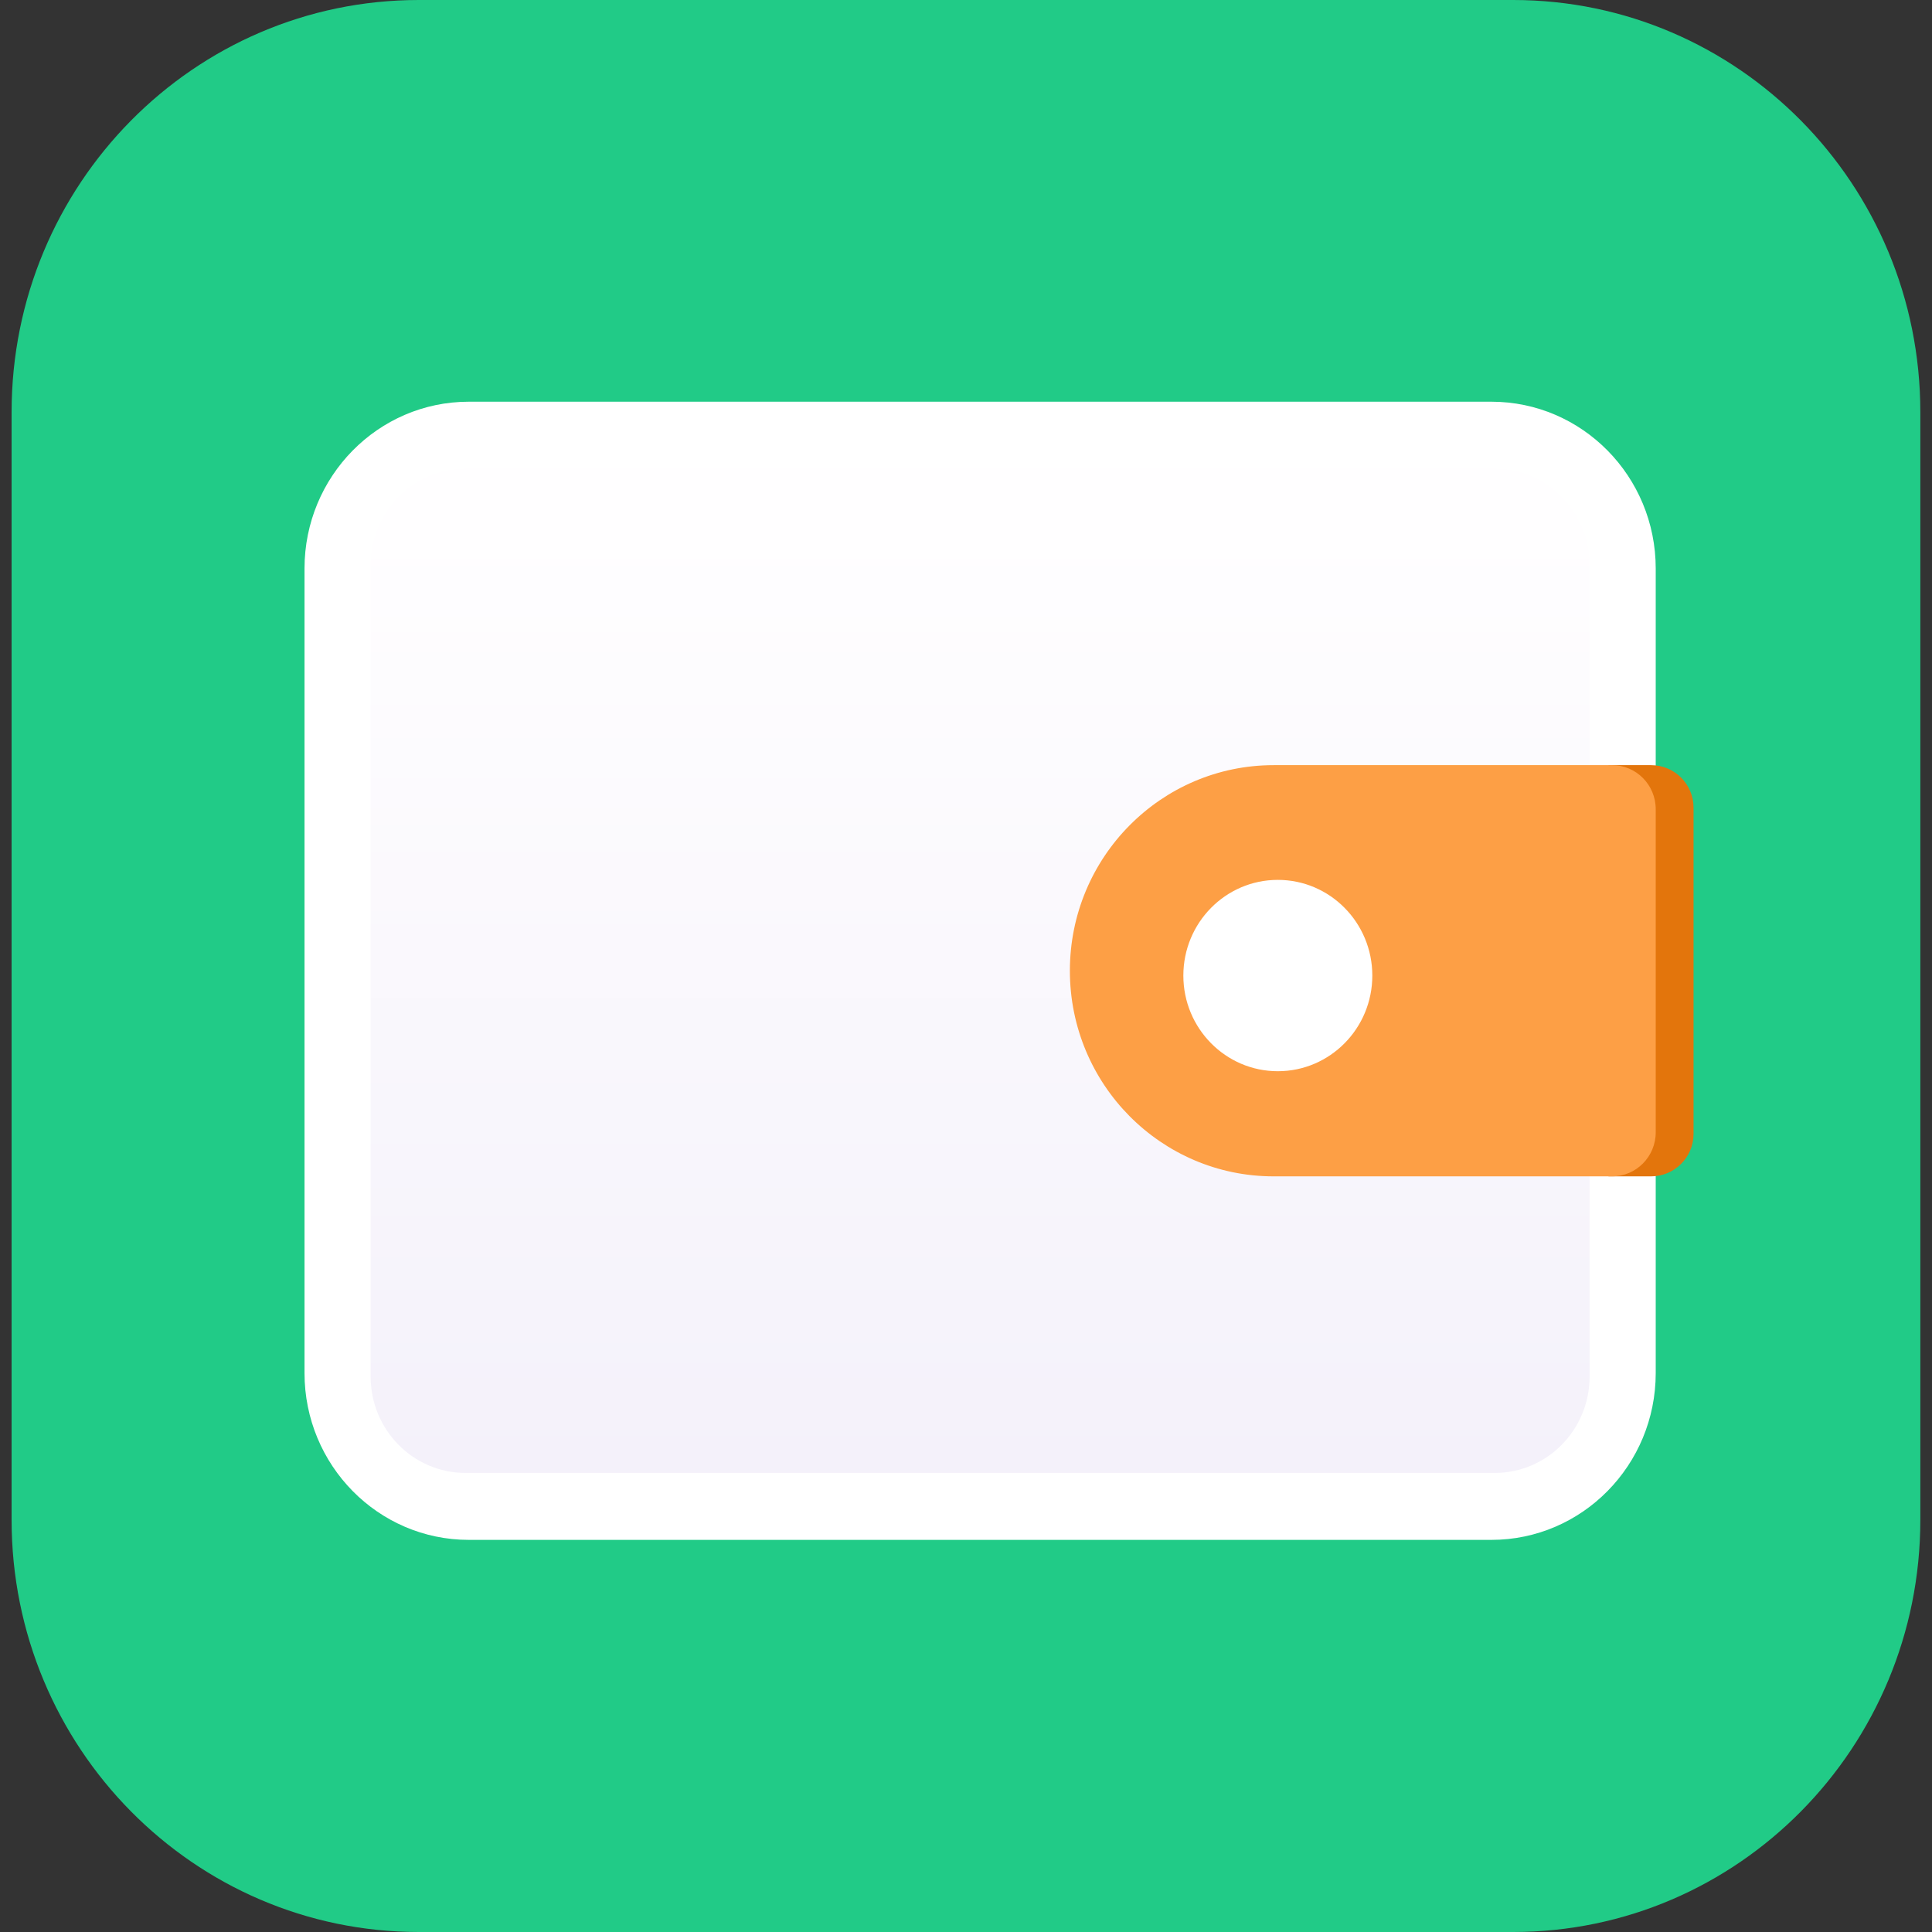
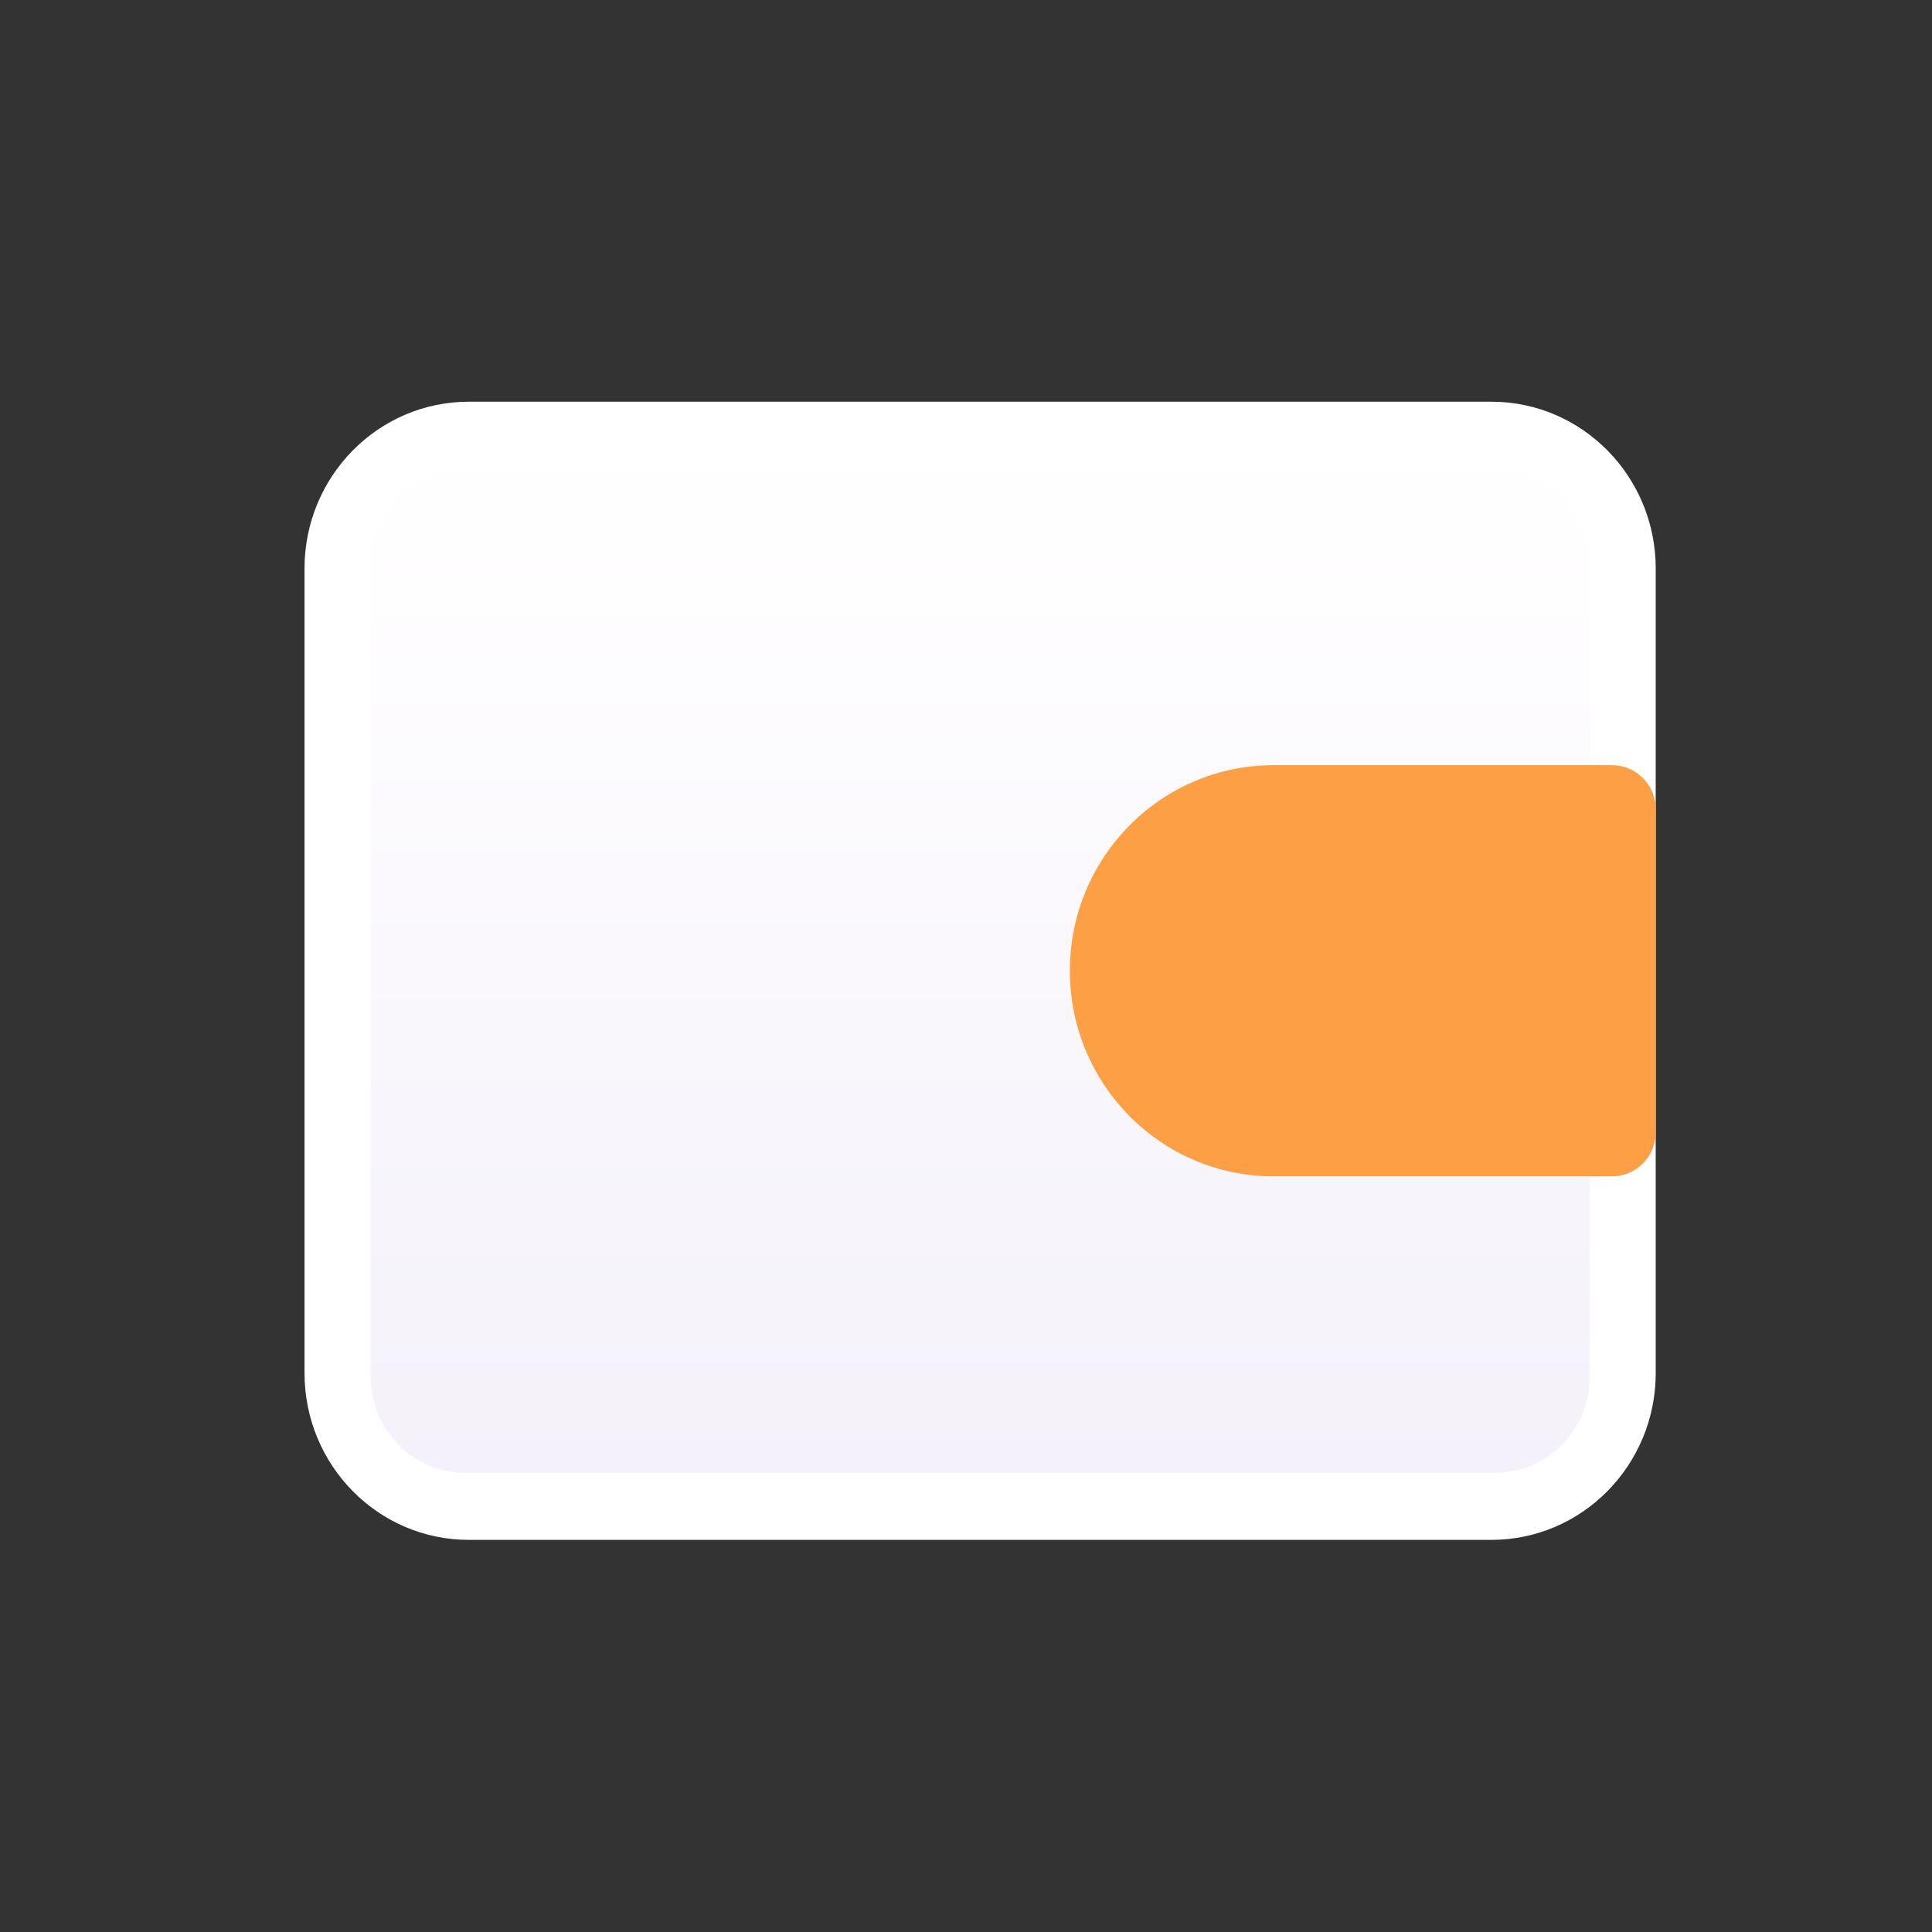
<svg xmlns="http://www.w3.org/2000/svg" width="26" height="26" viewBox="0 0 26 26" fill="none">
  <rect x="0" y="0" width="26" height="26" fill="#333333" stroke="none" />
-   <path fill-rule="evenodd" clip-rule="evenodd" d="M5.636 0H20.363C23.39 0 25.843 2.483 25.843 5.547V20.453C25.843 23.517 23.39 26 20.363 26H5.636C2.61 26 0.156 23.517 0.156 20.453V5.547C0.156 2.483 2.61 0 5.636 0Z" fill="#21CB87" />
  <path d="M4.098 7.651C4.098 6.412 5.088 5.406 6.309 5.406H20.07C21.292 5.406 22.282 6.411 22.282 7.651V18.478C22.282 19.718 21.291 20.723 20.07 20.723H6.309C5.088 20.723 4.098 19.718 4.098 18.478V7.651Z" fill="white" />
  <path d="M6.265 6.307C5.56 6.307 4.988 6.888 4.988 7.604V18.526C4.988 19.242 5.56 19.822 6.265 19.822H20.115C20.82 19.822 21.392 19.242 21.392 18.526V7.604C21.392 6.888 20.82 6.307 20.115 6.307H6.265Z" fill="url(#paint0_linear_160_859)" />
-   <path d="M21.646 10.297H22.219C22.535 10.297 22.791 10.553 22.791 10.87V15.259C22.791 15.575 22.535 15.831 22.219 15.831H21.646V10.297Z" fill="#E3750C" />
  <path d="M14.398 13.064C14.398 11.536 15.626 10.297 17.141 10.297H21.695C22.019 10.297 22.282 10.562 22.282 10.89V15.238C22.282 15.566 22.019 15.831 21.695 15.831H17.141C15.626 15.831 14.398 14.593 14.398 13.064Z" fill="#FD9F45" />
-   <path d="M17.196 14.416C17.899 14.416 18.468 13.839 18.468 13.129C18.468 12.418 17.899 11.841 17.196 11.841C16.494 11.841 15.925 12.418 15.925 13.129C15.925 13.839 16.494 14.416 17.196 14.416Z" fill="white" />
  <defs>
    <linearGradient id="paint0_linear_160_859" x1="21.745" y1="19.822" x2="21.745" y2="7.025" gradientUnits="userSpaceOnUse">
      <stop stop-color="#F4F1FA" />
      <stop offset="1" stop-color="#FFFEFF" />
    </linearGradient>
  </defs>
</svg>